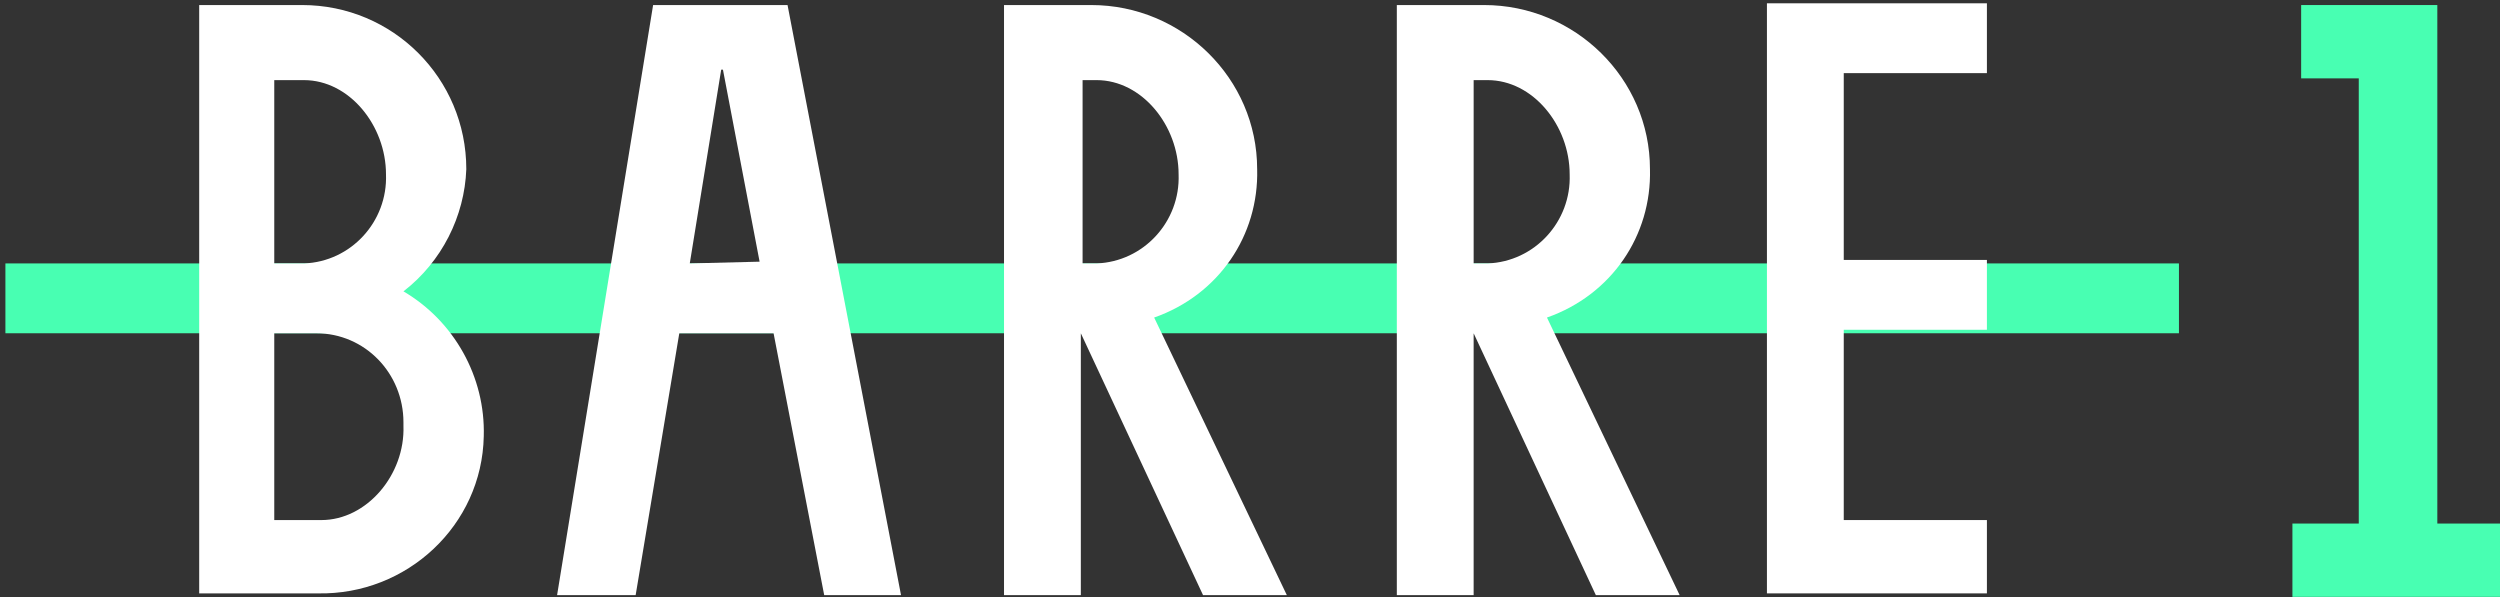
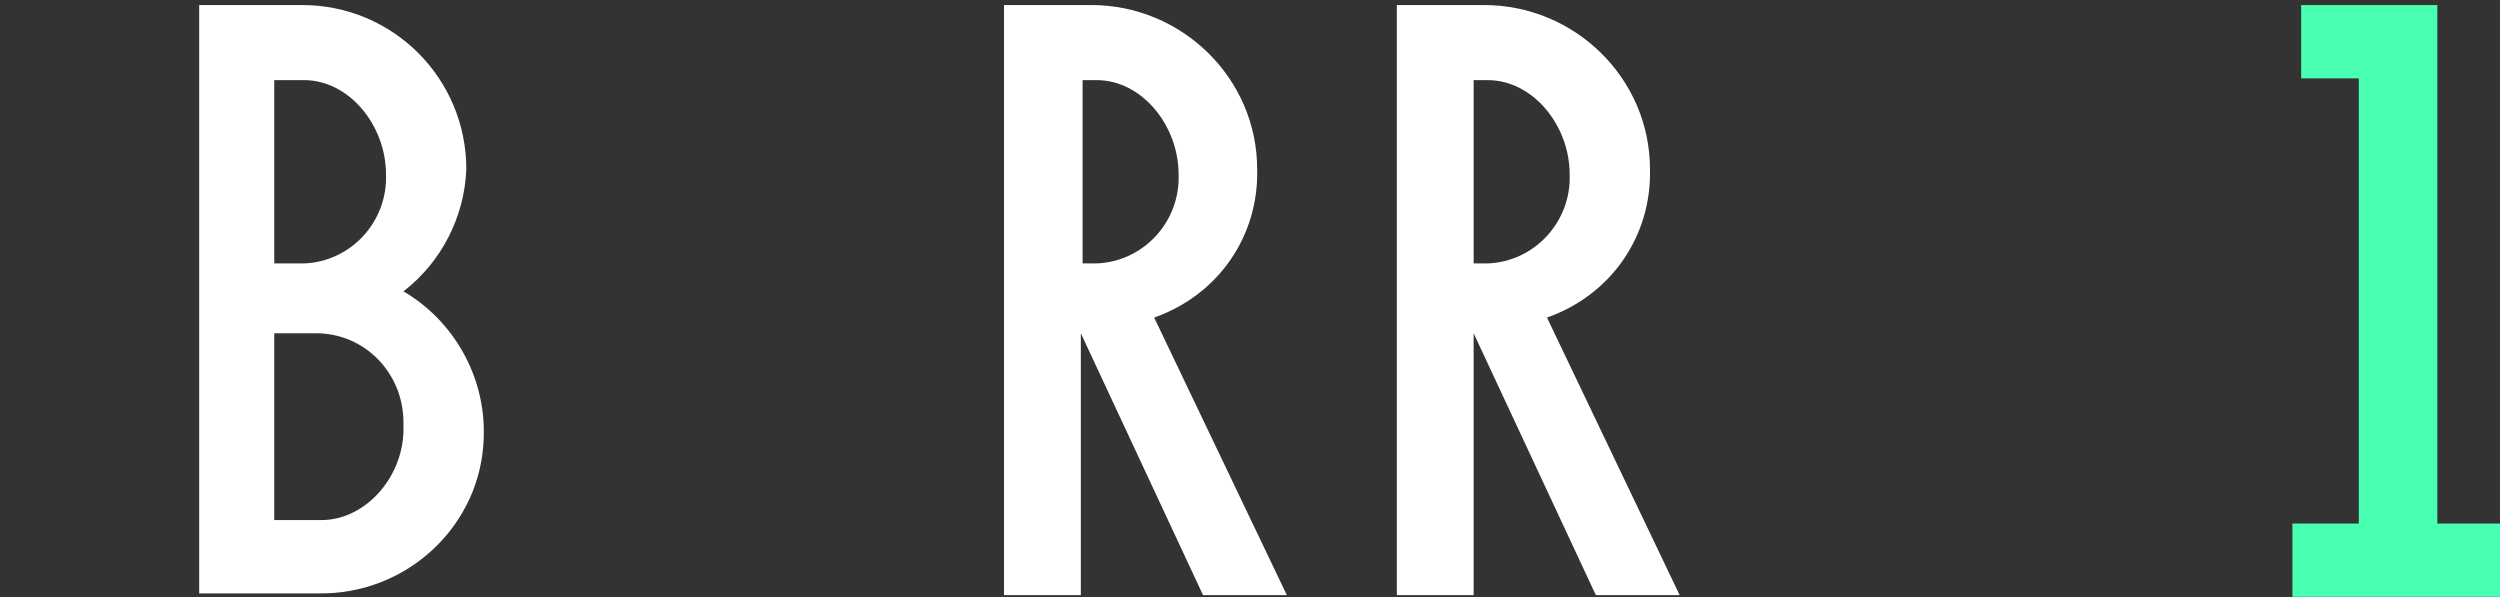
<svg xmlns="http://www.w3.org/2000/svg" version="1.1" id="Layer_1" x="0" y="0" viewBox="0 0 143.2 34.2" xml:space="preserve">
  <rect x="0" y="0" width="143.2" height="34.2" fill="#333333" stroke="none" />
  <style>.st0{fill:#48ffb2}.st1{fill:#fff}</style>
  <g id="barre-1_blue_bg" transform="translate(-9087.99 -19112.211)">
-     <path id="Rectangle_1254" class="st0" d="M9088.3 19127.3h124.5v4h-124.5z" />
-     <path id="Path_163" class="st1" d="M9201.8 19116.6v-4.2h-12.6v33.8h12.6v-4.2h-8.2v-10.9h8.2v-4h-8.2v-10.7h8.2z" />
    <path id="Path_164" class="st1" d="M9111.1 19128.9c2.2-1.7 3.5-4.3 3.6-7 0-5.2-4.2-9.4-9.4-9.4h-5.9v33.7h6.8c5.1.1 9.4-3.9 9.5-9 .1-3.4-1.7-6.6-4.6-8.3m-5.7-12.1c2.6 0 4.7 2.6 4.7 5.4.1 2.7-2 5-4.7 5.1h-1.7v-10.5zm1 25.2h-2.7v-10.7h2.4c2.8 0 5 2.3 5 5.1v.2c.1 2.8-2.1 5.4-4.7 5.4" />
-     <path id="Path_165" class="st1" d="m9125.4 19112.5-5.5 33.8h4.5l2.5-15h5.4l2.9 15h4.4l-6.5-33.8zm2.1 14.8 1.8-11.1h.1l2.1 11z" />
    <path id="Path_166" class="st1" d="M9160 19121.9c0-5.2-4.3-9.4-9.5-9.4h-5v33.8h4.4v-15l7 15h4.8l-7.6-15.9c3.7-1.3 6-4.7 5.9-8.5m-9.2-5.1c2.6 0 4.7 2.6 4.7 5.4.1 2.7-2 5-4.7 5.1h-.8v-10.5z" />
    <path id="Path_167" class="st1" d="M9182.5 19121.9c0-5.2-4.3-9.4-9.5-9.4h-5v33.8h4.4v-15l7 15h4.8l-7.6-15.9c3.7-1.3 6-4.7 5.9-8.5m-9.3-5.1c2.6 0 4.7 2.6 4.7 5.4.1 2.7-2 5-4.7 5.1h-.8v-10.5z" />
    <path id="Path_168" class="st0" d="M9227.6 19142.2v-29.7h-7.8v4.2h3.3v25.5h-3.8v4.2h12v-4.2z" />
  </g>
</svg>